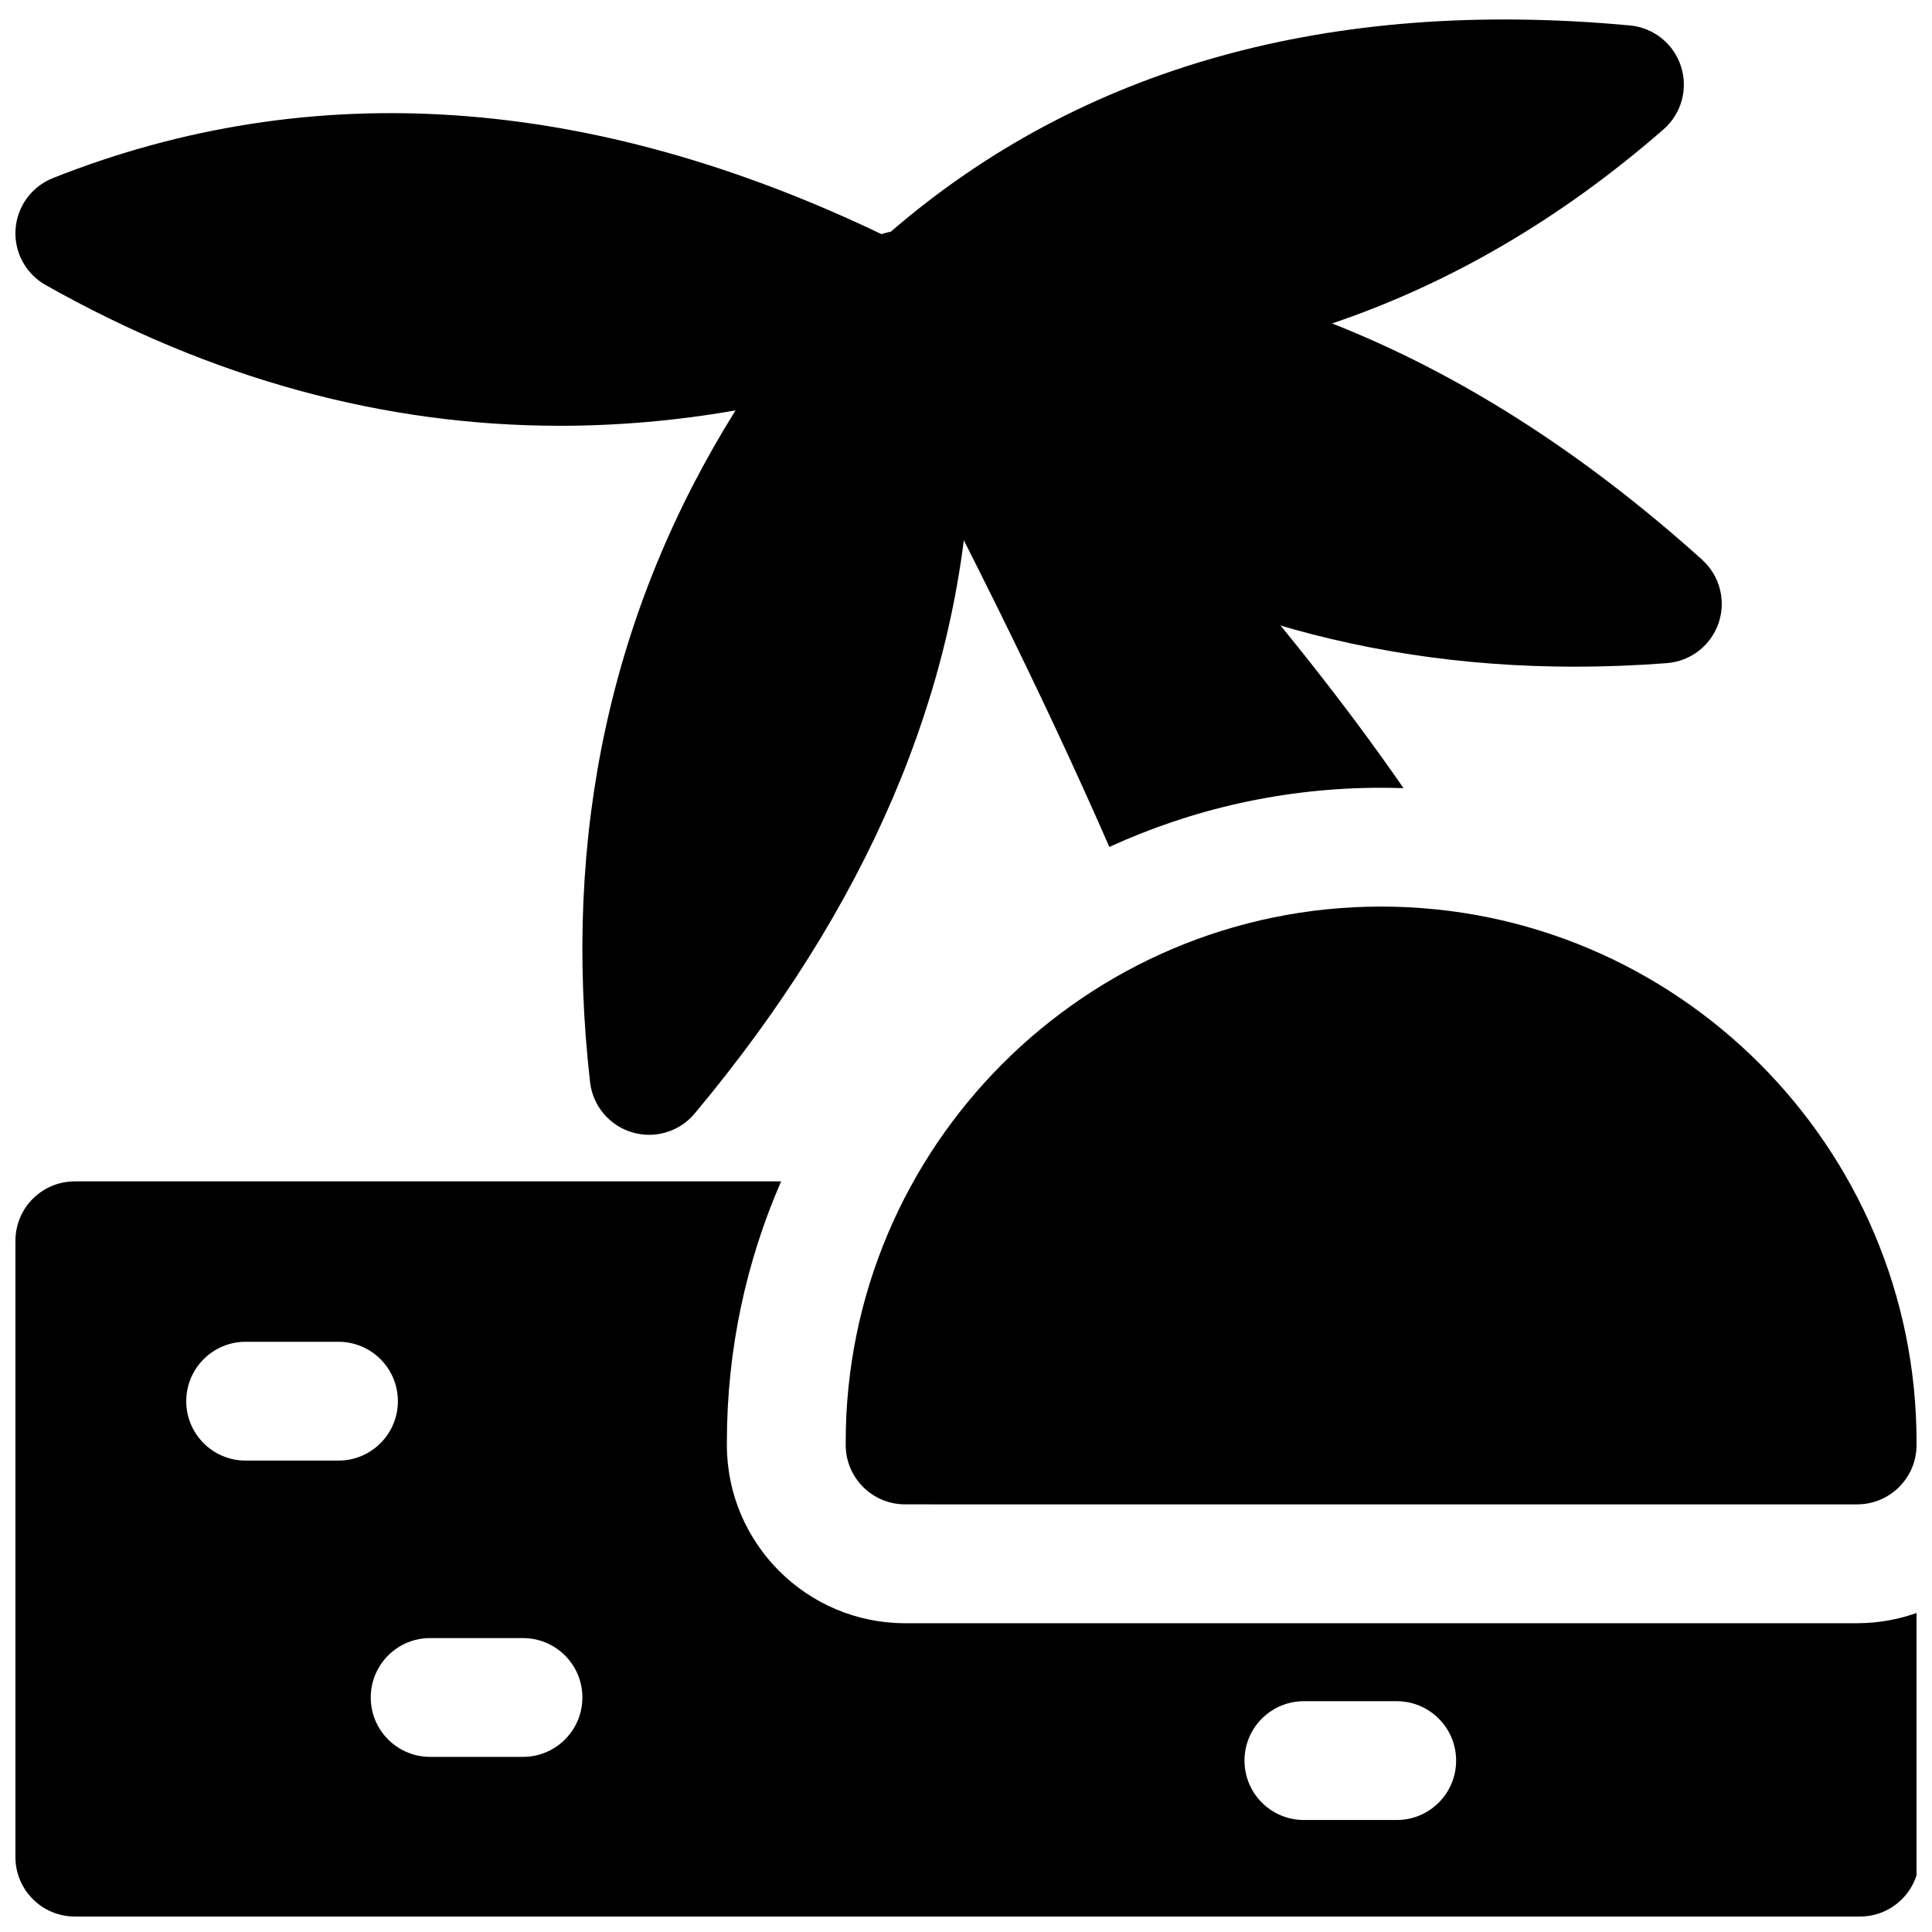
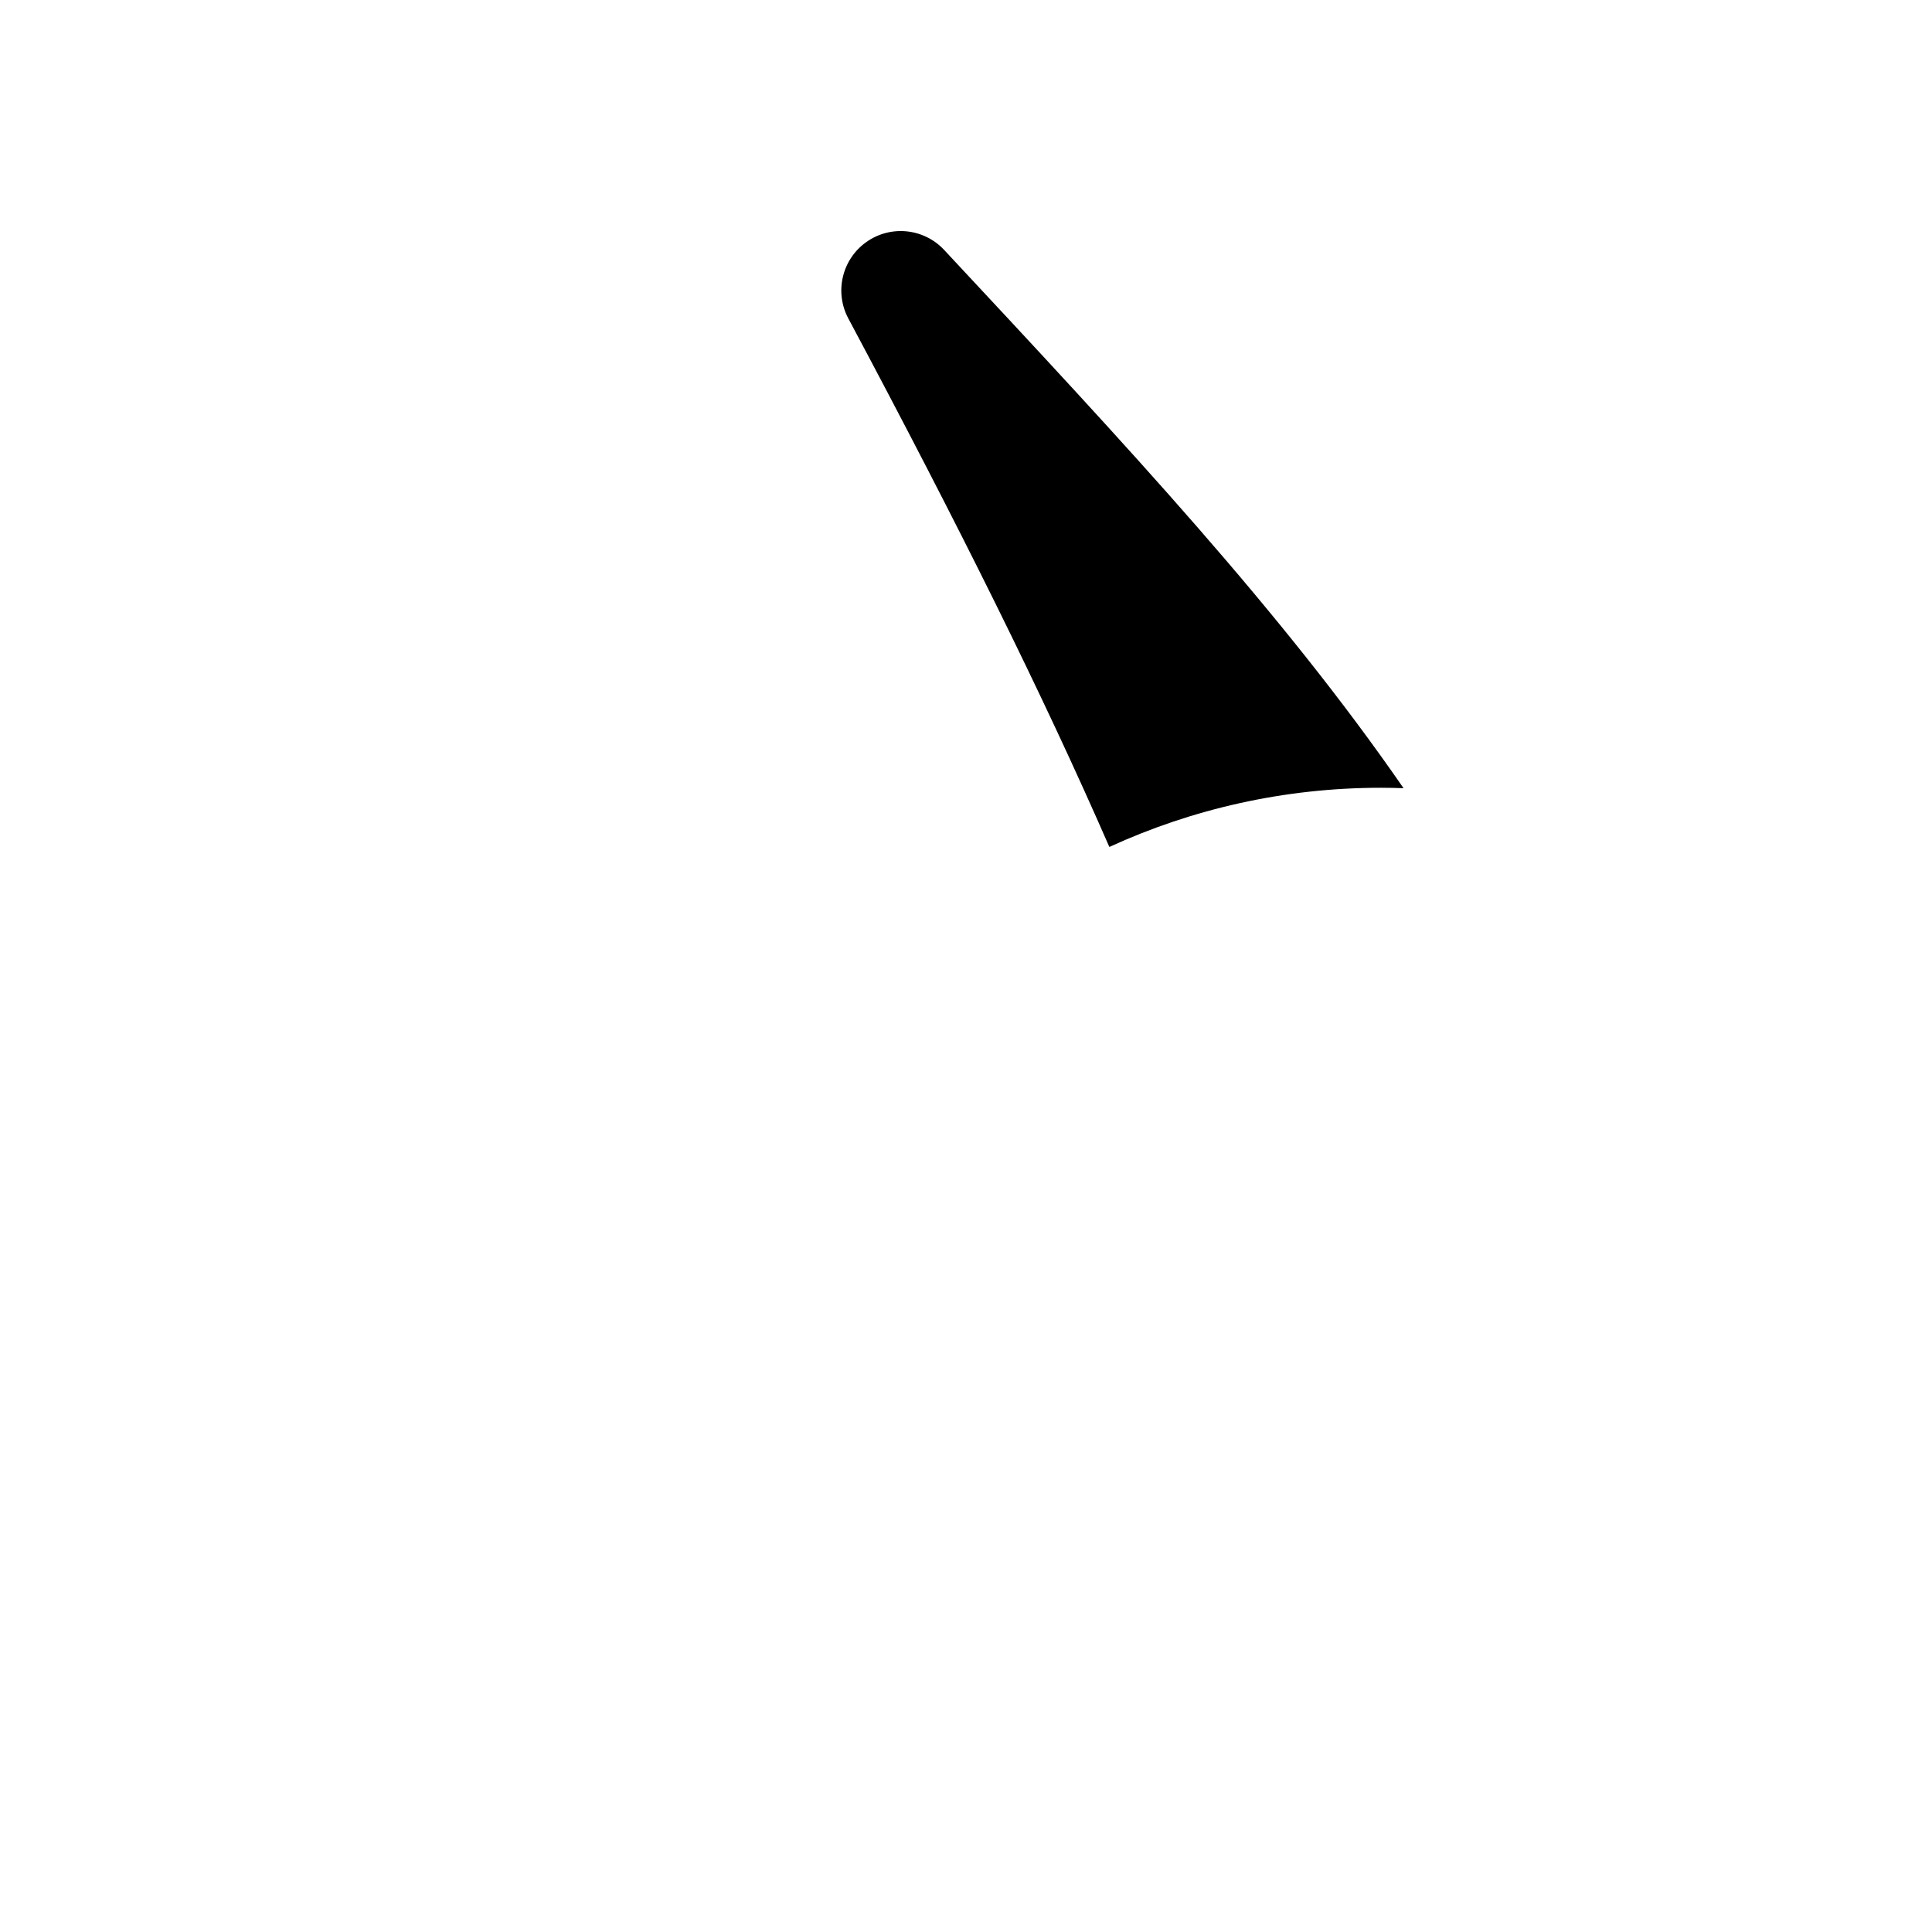
<svg xmlns="http://www.w3.org/2000/svg" width="800px" height="800px" version="1.1" viewBox="144 144 512 512">
  <defs>
    <clipPath id="c">
-       <path d="m148.09 149h452.91v296h-452.91z" />
-     </clipPath>
+       </clipPath>
    <clipPath id="b">
-       <path d="m368 384h283.9v159h-283.9z" />
-     </clipPath>
+       </clipPath>
    <clipPath id="a">
-       <path d="m148.09 457h503.81v194.9h-503.81z" />
-     </clipPath>
+       </clipPath>
  </defs>
  <g clip-path="url(#c)">
-     <path d="m595.08 292.33c-31.602-28.438-64.355-49.324-98.055-62.613 31.332-10.613 60.672-27.762 87.816-51.426 4.75-4.141 6.574-10.711 4.637-16.707-1.934-5.996-7.258-10.258-13.531-10.84-79.531-7.375-145.38 11.047-195.95 54.723-0.801 0.141-1.59 0.34-2.359 0.598-77.273-37.008-151.11-42.039-219.61-14.875-5.641 2.234-9.492 7.512-9.906 13.566-0.414 6.051 2.691 11.805 7.973 14.781 44.082 24.855 89.672 37.301 136.32 37.301 15.395 0 30.902-1.359 46.512-4.074-33.031 52.836-45.992 112.5-38.555 178 0.711 6.258 5.082 11.492 11.117 13.305 1.492 0.449 3.016 0.668 4.527 0.668 4.59 0 9.043-2.012 12.082-5.644 45.641-54.594 70.047-111.64 72.934-170.18 47.152 34.41 100.86 51.766 160.34 51.766 8.02 0 16.148-0.316 24.375-0.945 6.281-0.48 11.672-4.66 13.699-10.625s0.309-12.562-4.375-16.777z" />
-   </g>
+     </g>
  <g clip-path="url(#b)">
    <path d="m510.01 384.25c-78.238 0-141.89 63.652-141.89 141.89v0.789c0 8.695 7.047 15.742 15.742 15.742l252.3 0.004c8.695 0 15.742-7.047 15.742-15.742v-0.789c0-78.242-63.652-141.89-141.89-141.89z" />
  </g>
  <g clip-path="url(#a)">
    <path d="m636.16 574.17h-252.3c-26.043 0-47.23-21.188-47.23-47.23v-0.789c0-24.539 5.137-47.898 14.371-69.074l-187.17-0.004c-8.695 0-15.742 7.047-15.742 15.742v163.34c0 8.695 7.047 15.742 15.742 15.742h473.08c8.695 0 15.742-7.047 15.742-15.742v-64.973c-5.137 1.926-10.695 2.984-16.496 2.984zm-427.06-43.098c-8.695 0-15.742-7.047-15.742-15.742s7.047-15.742 15.742-15.742h24.602c8.695 0 15.742 7.047 15.742 15.742s-7.047 15.742-15.742 15.742zm73.496 78.52h-24.602c-8.695 0-15.742-7.047-15.742-15.742 0-8.695 7.047-15.742 15.742-15.742h24.602c8.695 0 15.742 7.047 15.742 15.742 0 8.695-7.047 15.742-15.742 15.742zm231.55 16.73h-24.602c-8.695 0-15.742-7.047-15.742-15.742s7.047-15.742 15.742-15.742h24.602c8.695 0 15.742 7.047 15.742 15.742 0 8.691-7.047 15.742-15.742 15.742z" />
  </g>
  <path d="m437.99 368.45c21.945-10.062 46.336-15.684 72.02-15.684 1.992 0 3.969 0.047 5.945 0.113-32.312-46.754-72.836-90.215-121.74-142.64-5.391-5.781-14.234-6.664-20.664-2.07-6.434 4.594-8.461 13.246-4.738 20.223 29.414 55.141 51.508 99.609 69.176 140.06z" />
</svg>